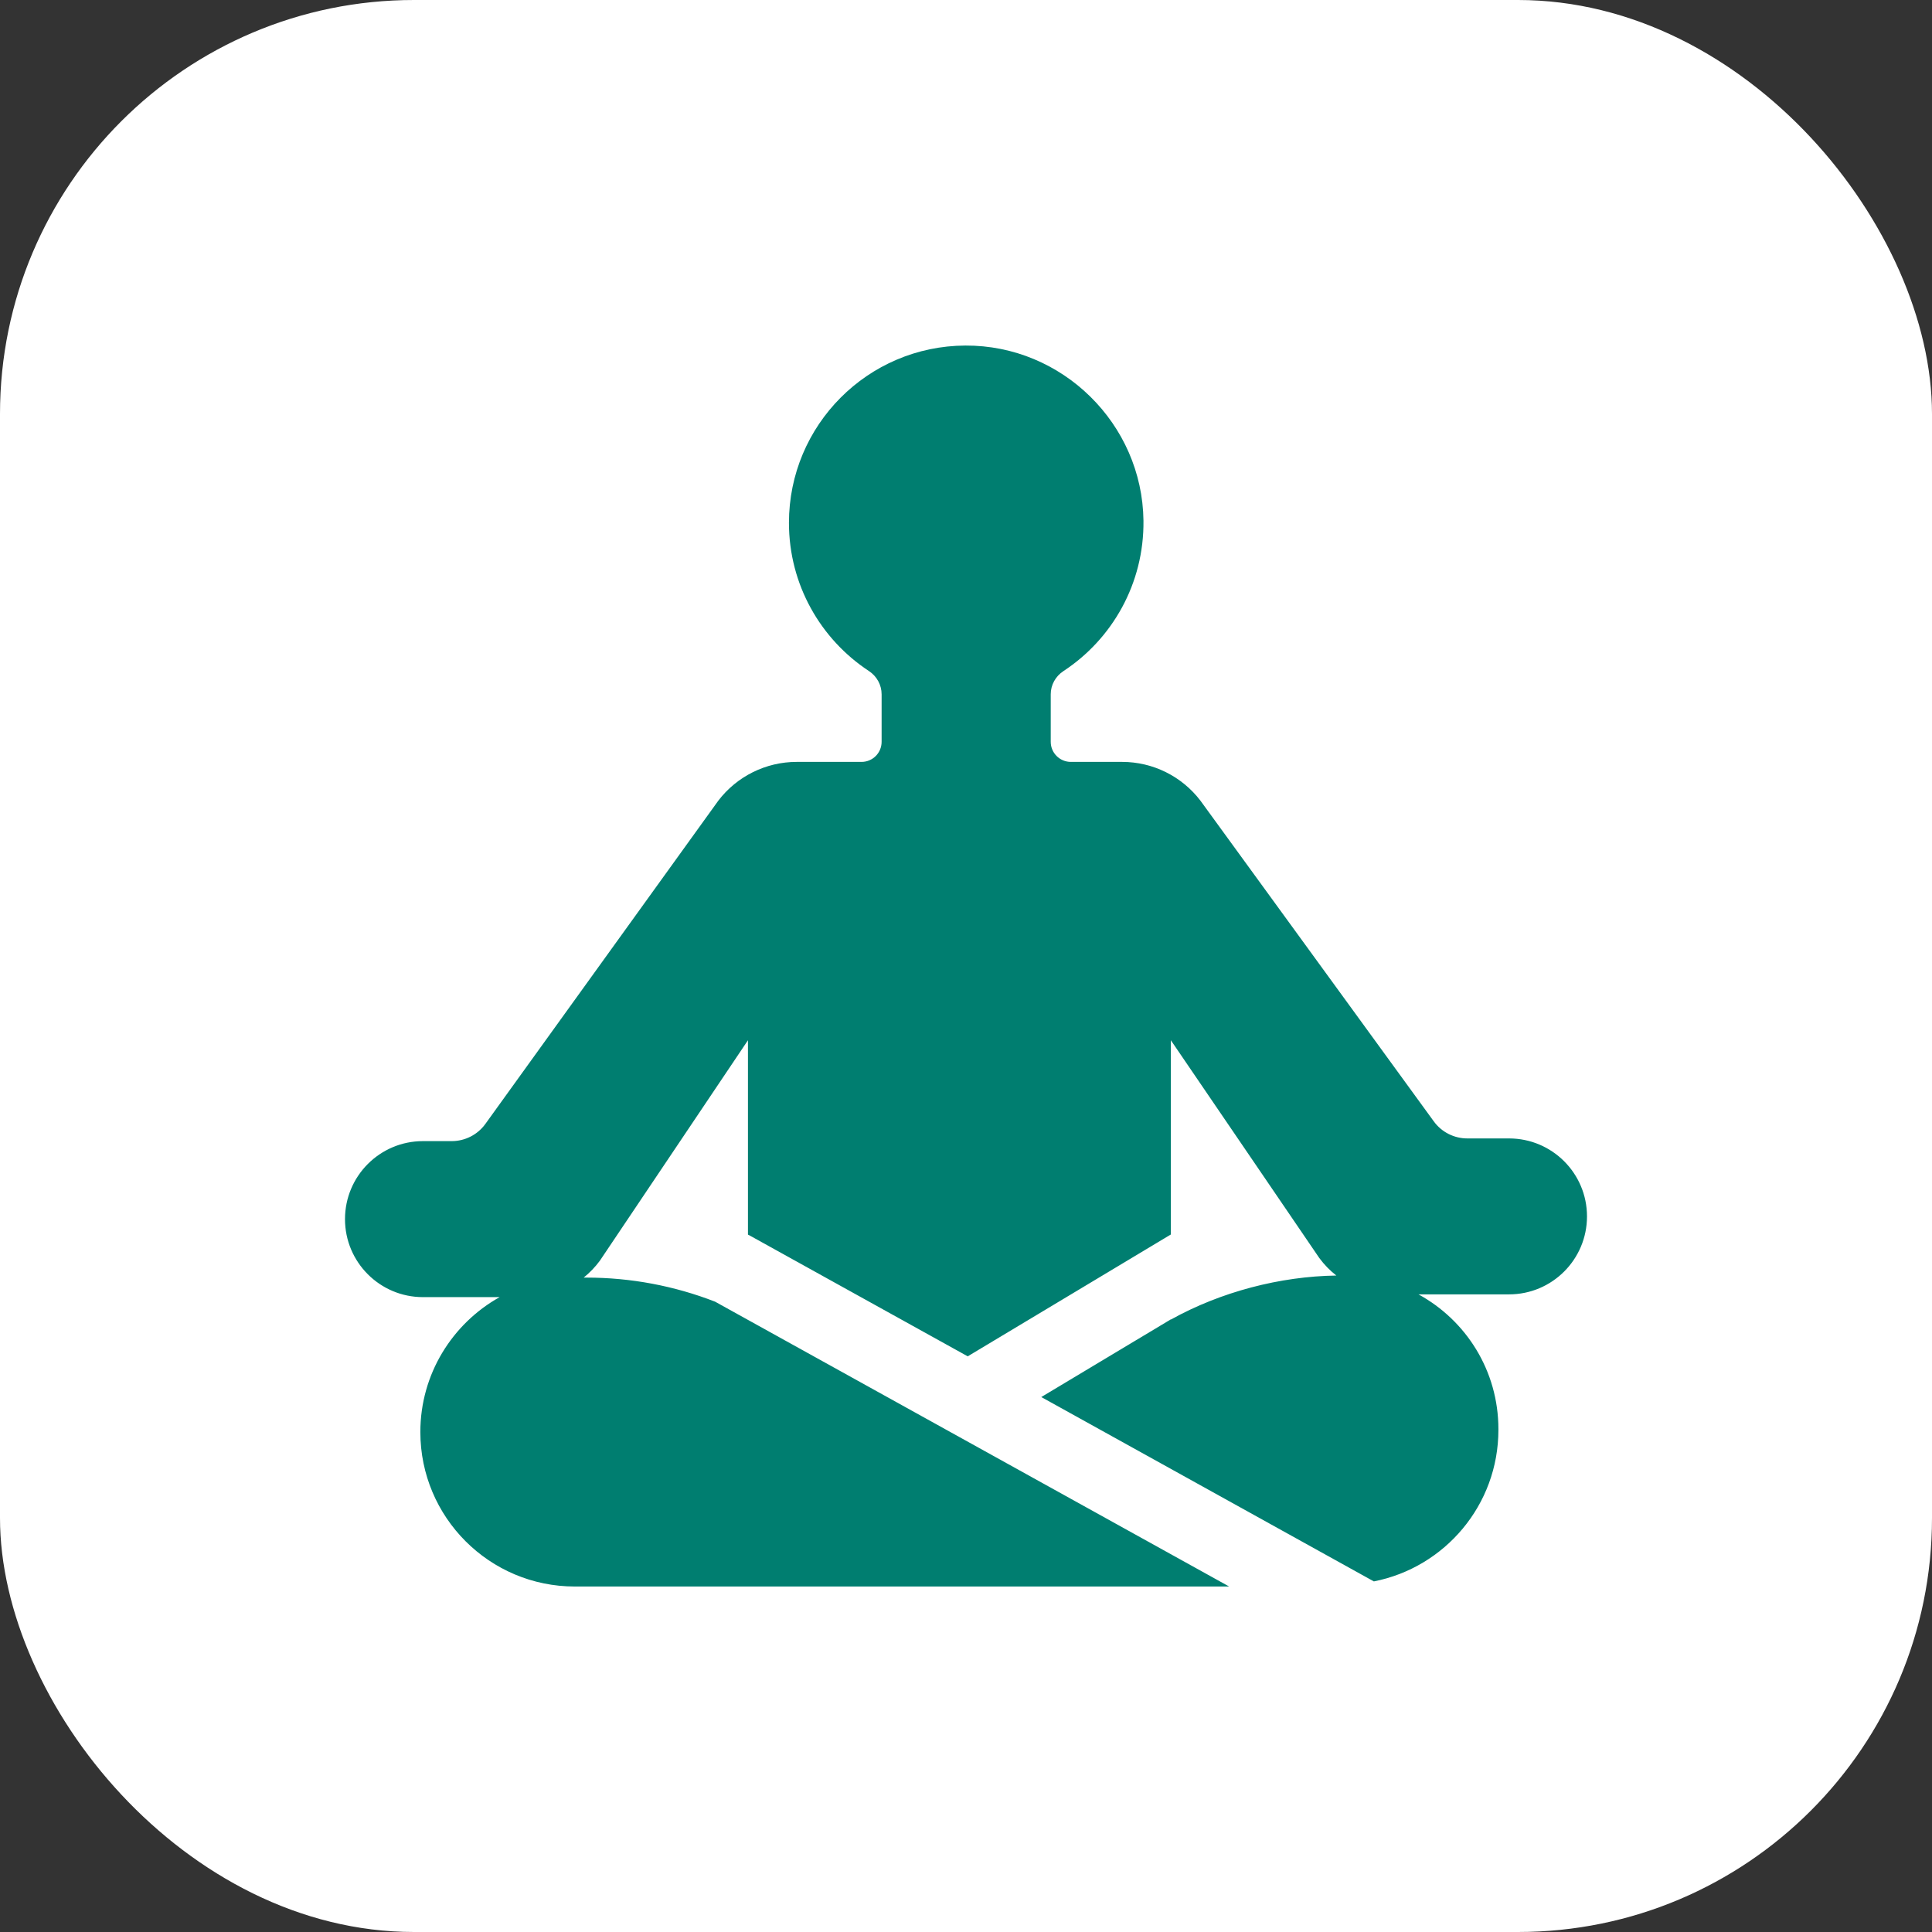
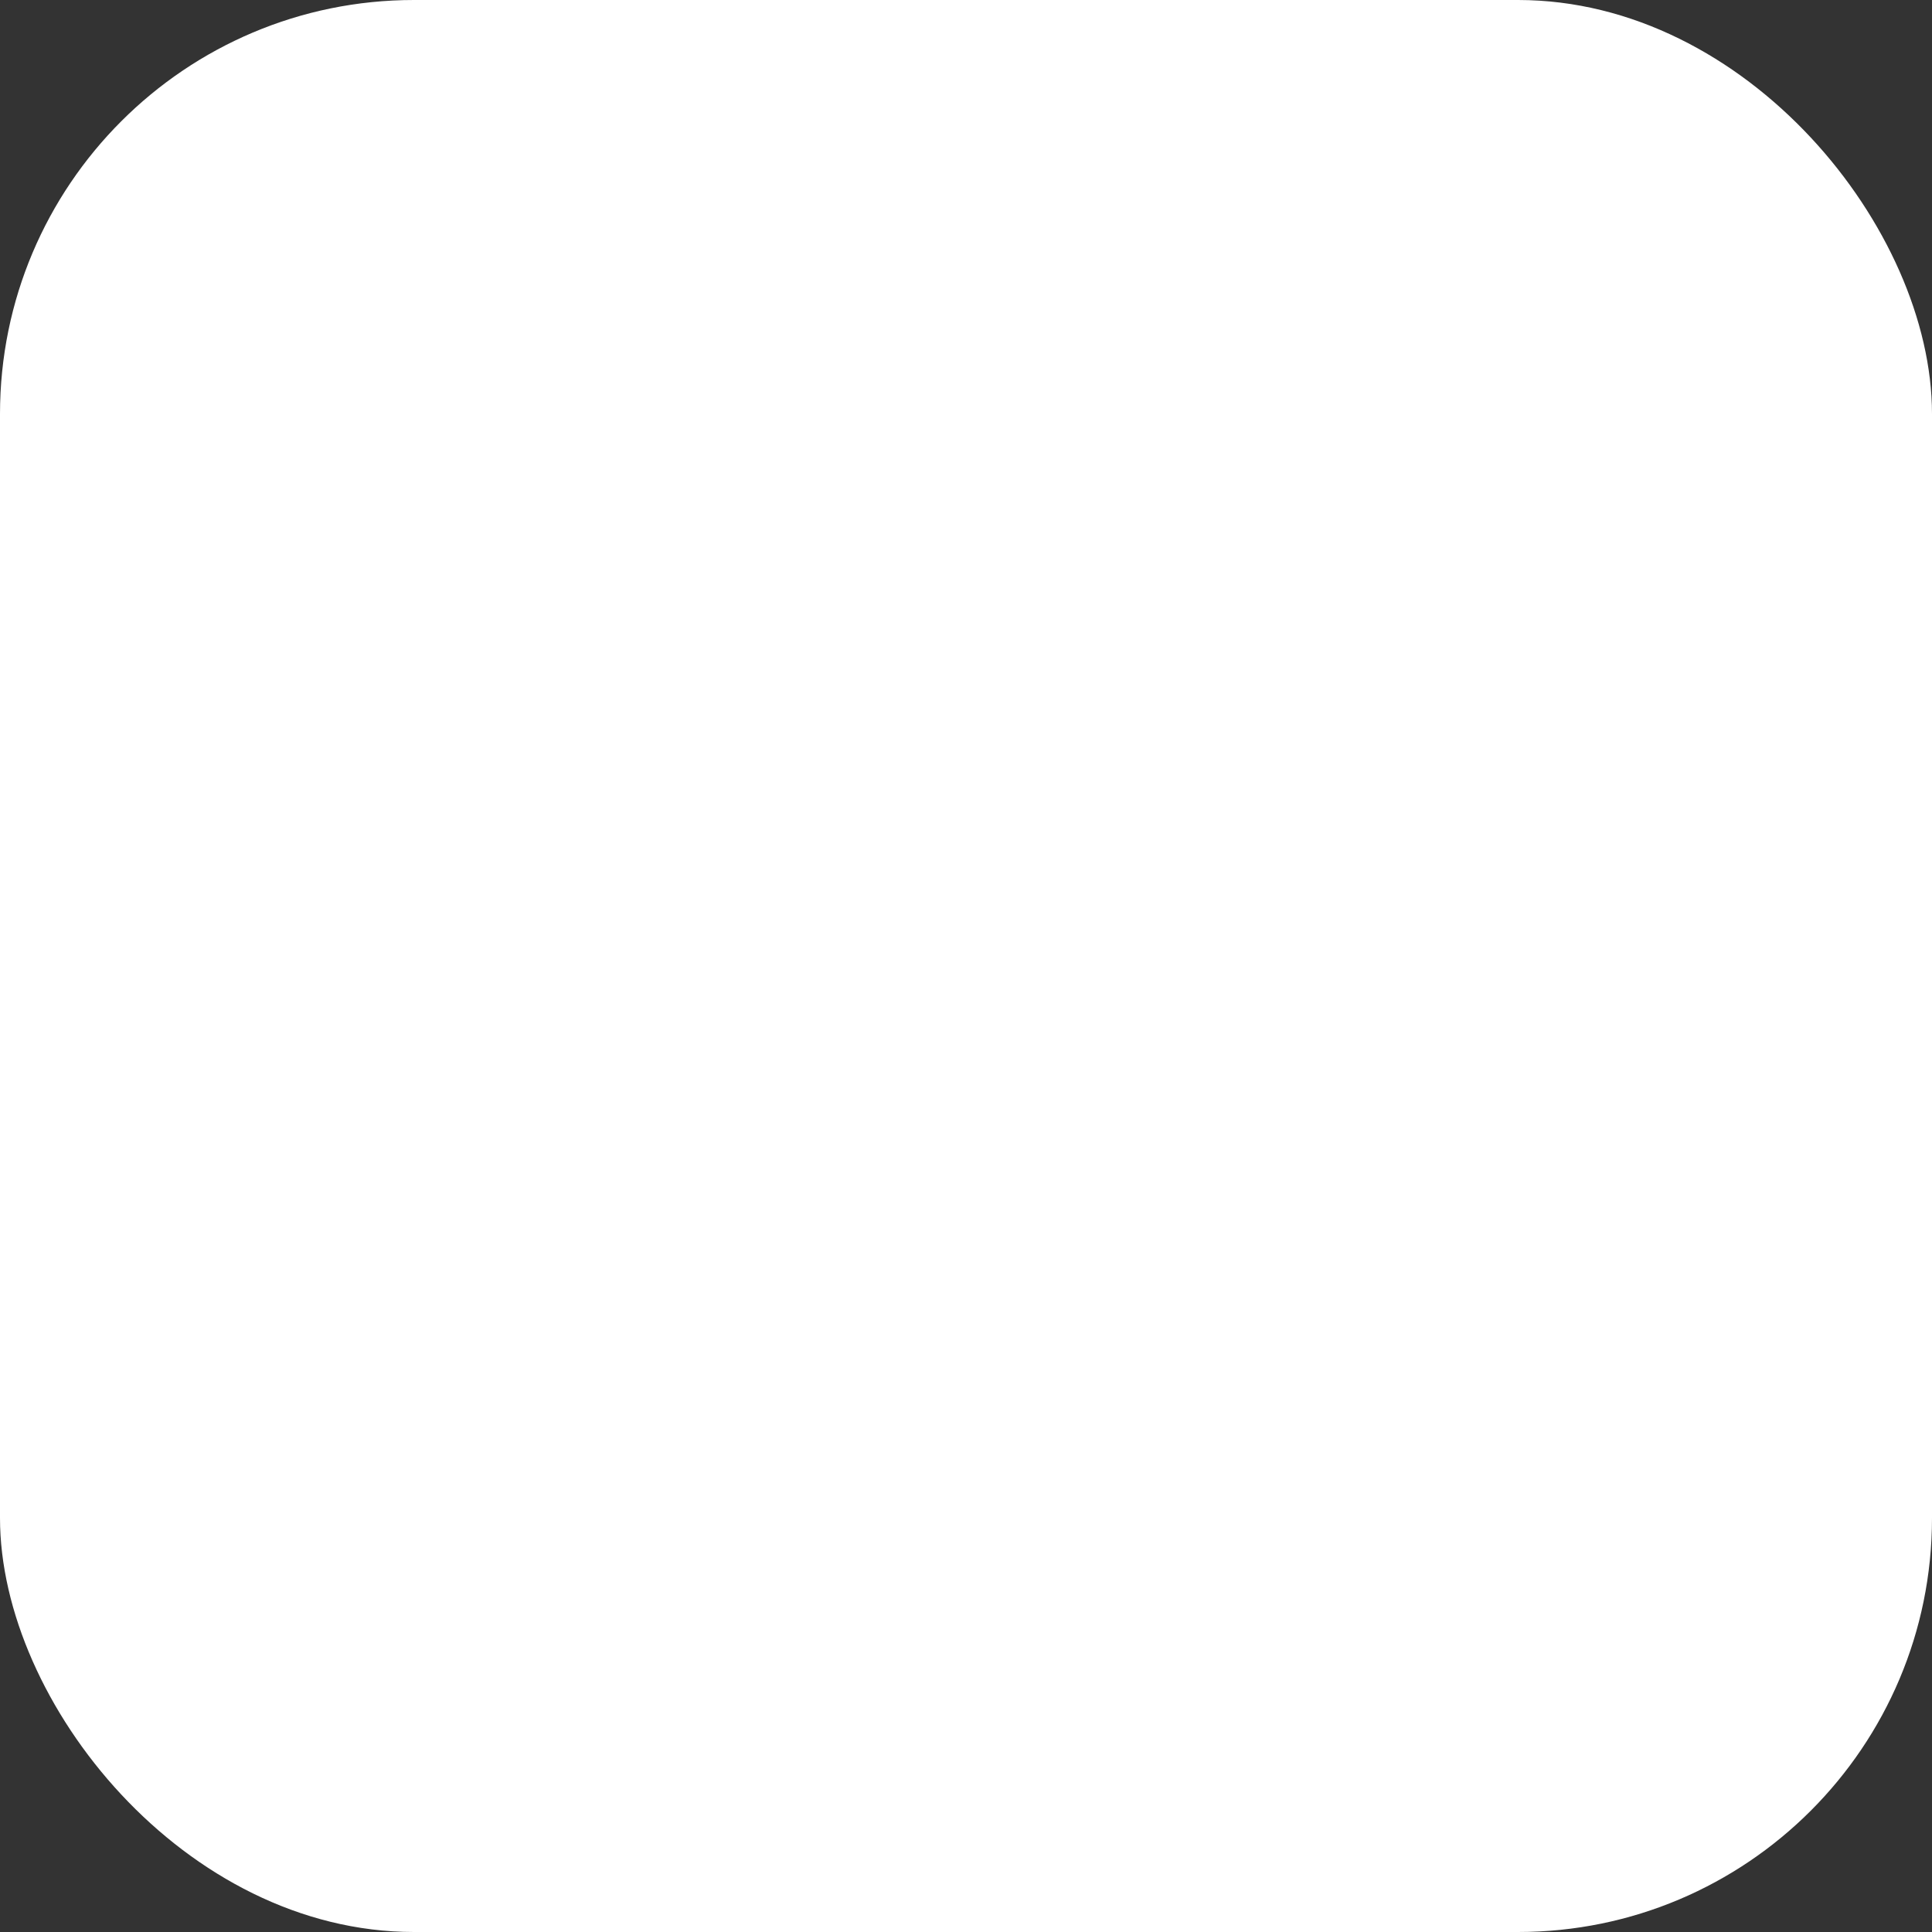
<svg xmlns="http://www.w3.org/2000/svg" width="28" height="28" viewBox="0 0 28 28" fill="none">
  <rect x="0" y="0" width="28" height="28" fill="#333333" stroke="none" />
  <rect width="28" height="28" rx="6" fill="white" />
  <g clip-path="url(#clip0_4307_365242)">
-     <path d="M21.87 16.499H21.266C21.073 16.499 20.892 16.407 20.779 16.251L17.397 11.603C17.127 11.25 16.708 11.042 16.263 11.042H15.519C15.359 11.042 15.228 10.912 15.228 10.751V10.062C15.228 9.926 15.298 9.801 15.412 9.726C16.119 9.262 16.582 8.458 16.572 7.546C16.555 6.143 15.395 5.001 13.991 5.008C12.577 5.014 11.434 6.162 11.434 7.577C11.434 8.475 11.895 9.266 12.593 9.725C12.707 9.8 12.777 9.926 12.777 10.063V10.751C12.777 10.912 12.647 11.042 12.486 11.042H11.546C11.101 11.042 10.681 11.25 10.411 11.603L7.035 16.288C6.922 16.445 6.74 16.538 6.546 16.538H6.13C5.506 16.538 5 17.044 5 17.669C5 18.293 5.506 18.799 6.13 18.799H7.241C6.556 19.182 6.092 19.914 6.092 20.754C6.092 21.99 7.094 22.993 8.331 22.993H17.814L10.364 18.865C9.772 18.635 9.141 18.516 8.502 18.516H8.459C8.546 18.446 8.625 18.364 8.693 18.272L10.84 15.076V17.893C10.85 17.898 10.861 17.903 10.871 17.909L14.025 19.657L16.969 17.891V15.076L19.121 18.233C19.192 18.329 19.275 18.414 19.367 18.486C18.553 18.498 17.694 18.721 16.969 19.124V19.121L15.091 20.247L19.911 22.919C20.94 22.717 21.716 21.811 21.716 20.723V20.712C21.716 19.867 21.249 19.137 20.558 18.759H21.87C22.494 18.759 23 18.253 23 17.629C23 17.005 22.494 16.499 21.87 16.499Z" fill="#007E70" />
-   </g>
+     </g>
  <defs>
    <clipPath id="clip0_4307_365242">
      <rect width="18" height="18" fill="white" transform="translate(5 5)" />
    </clipPath>
  </defs>
</svg>